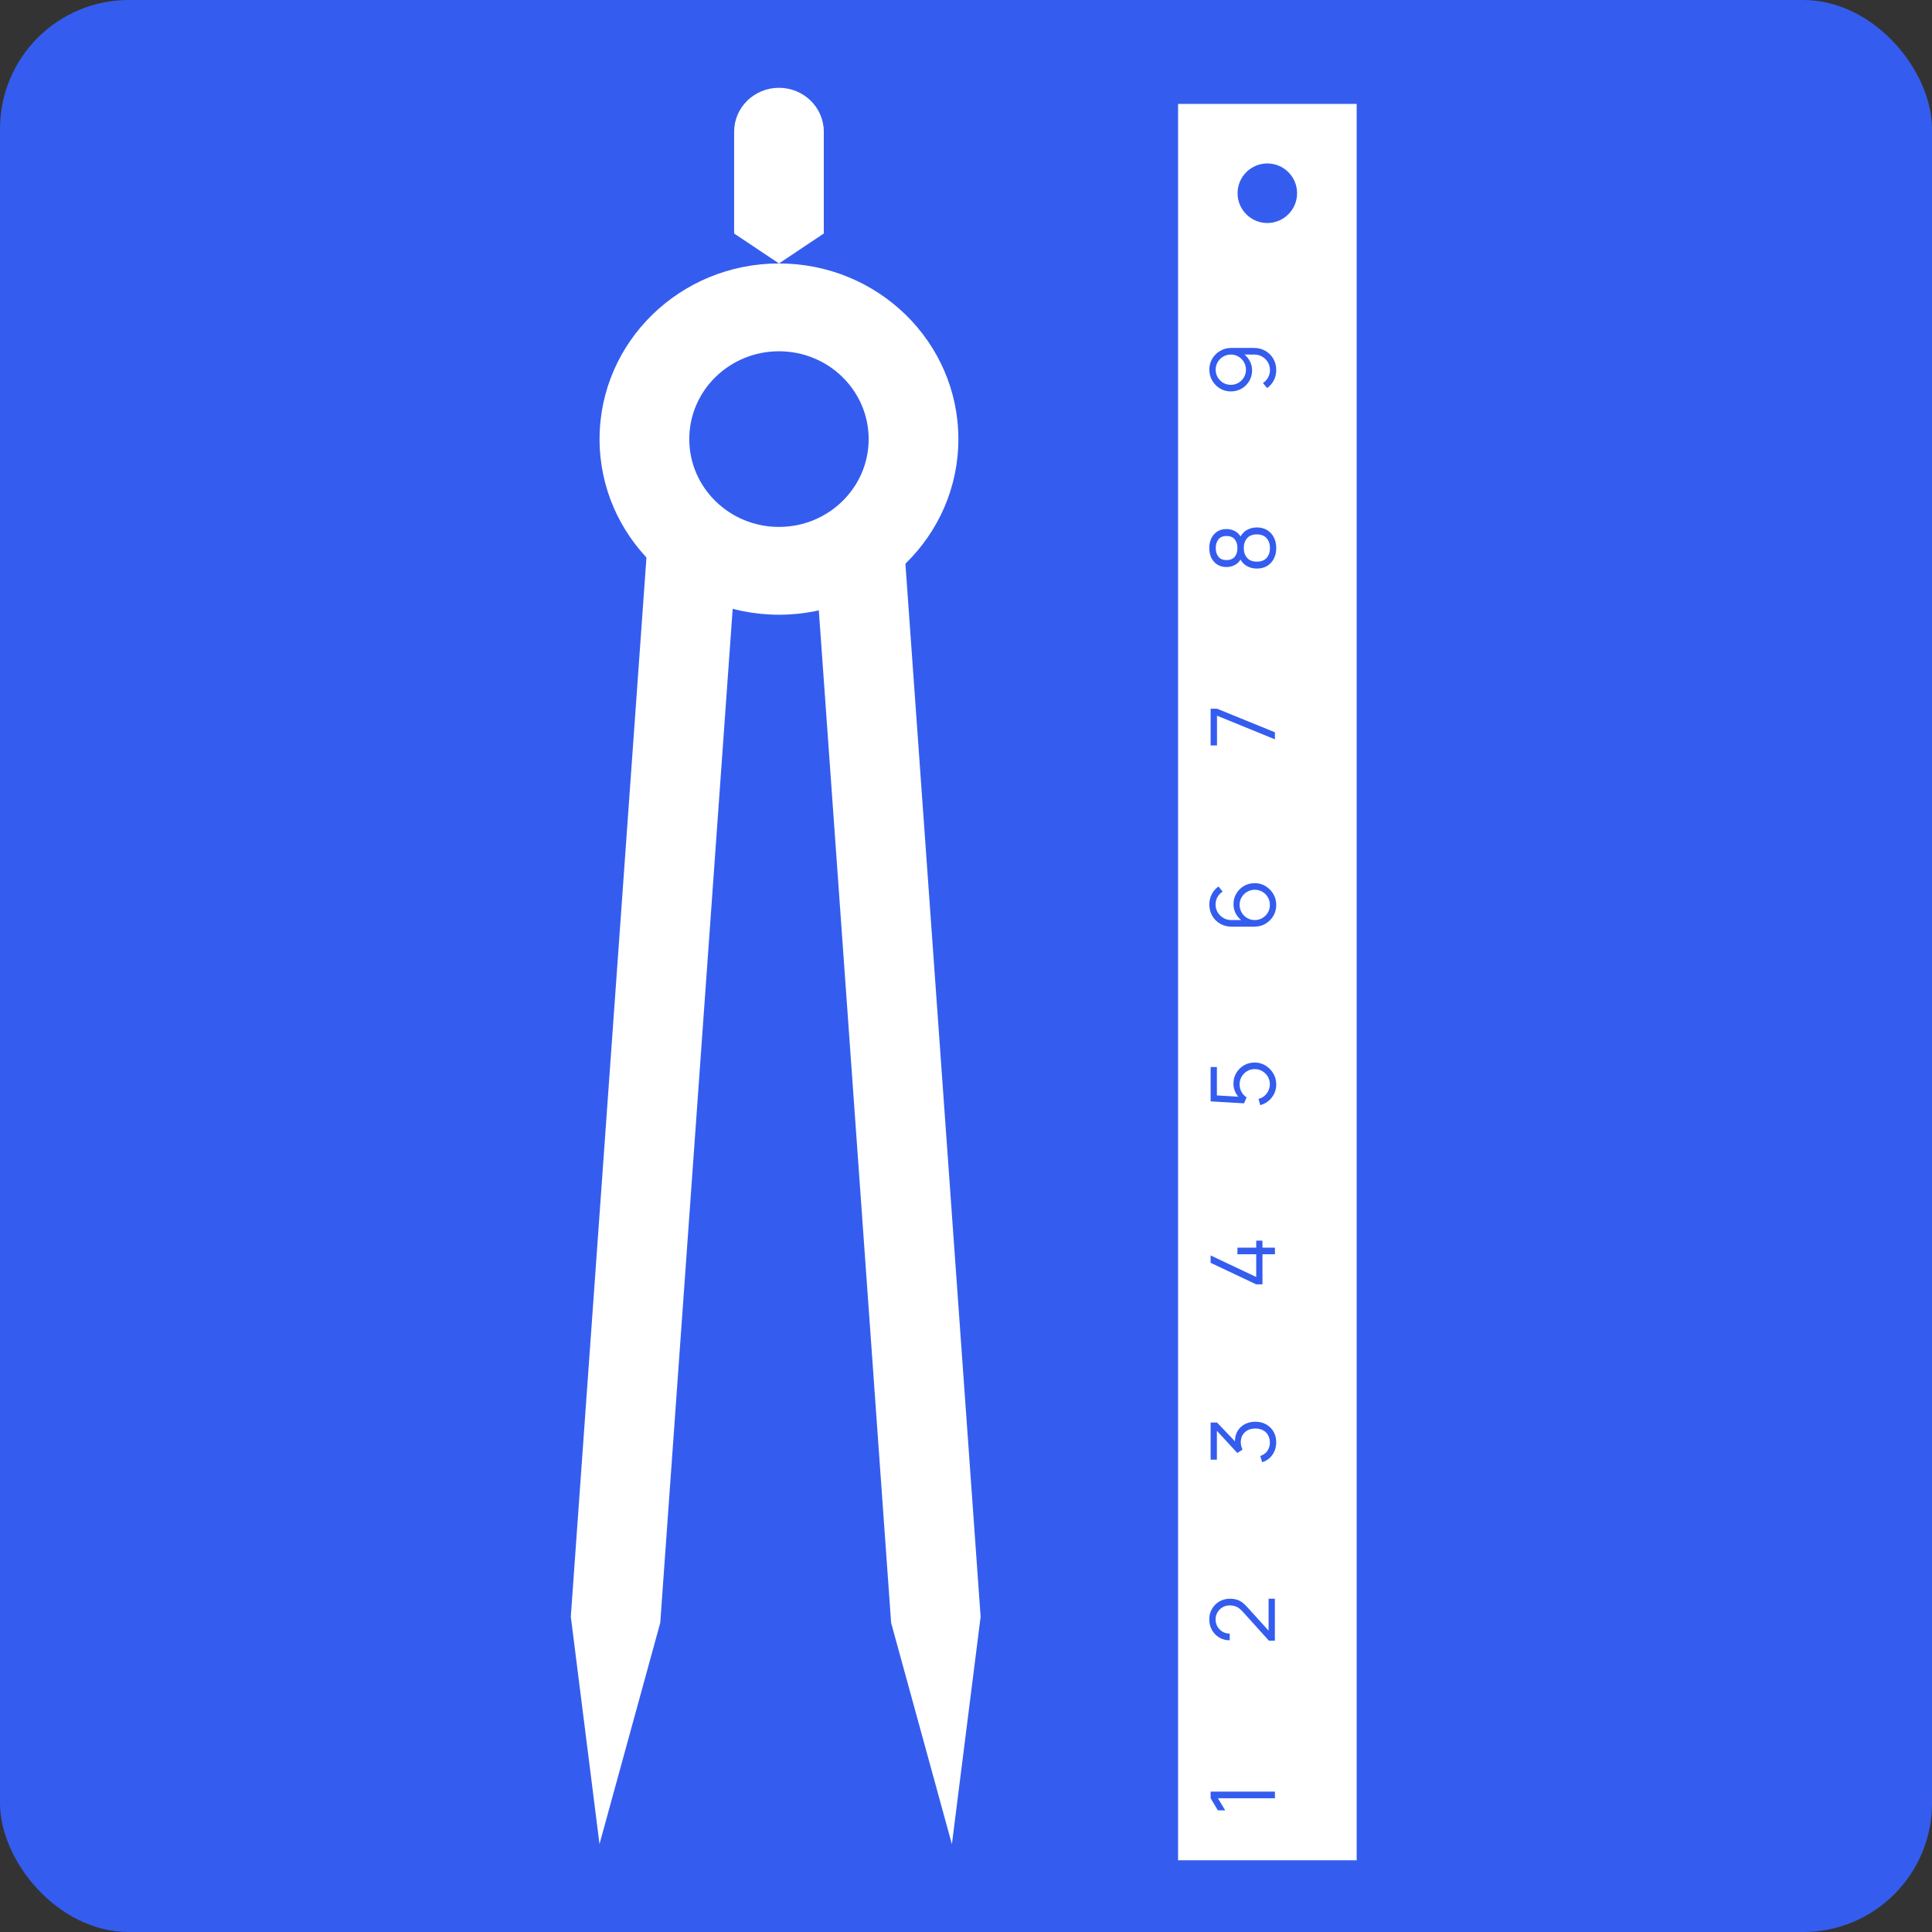
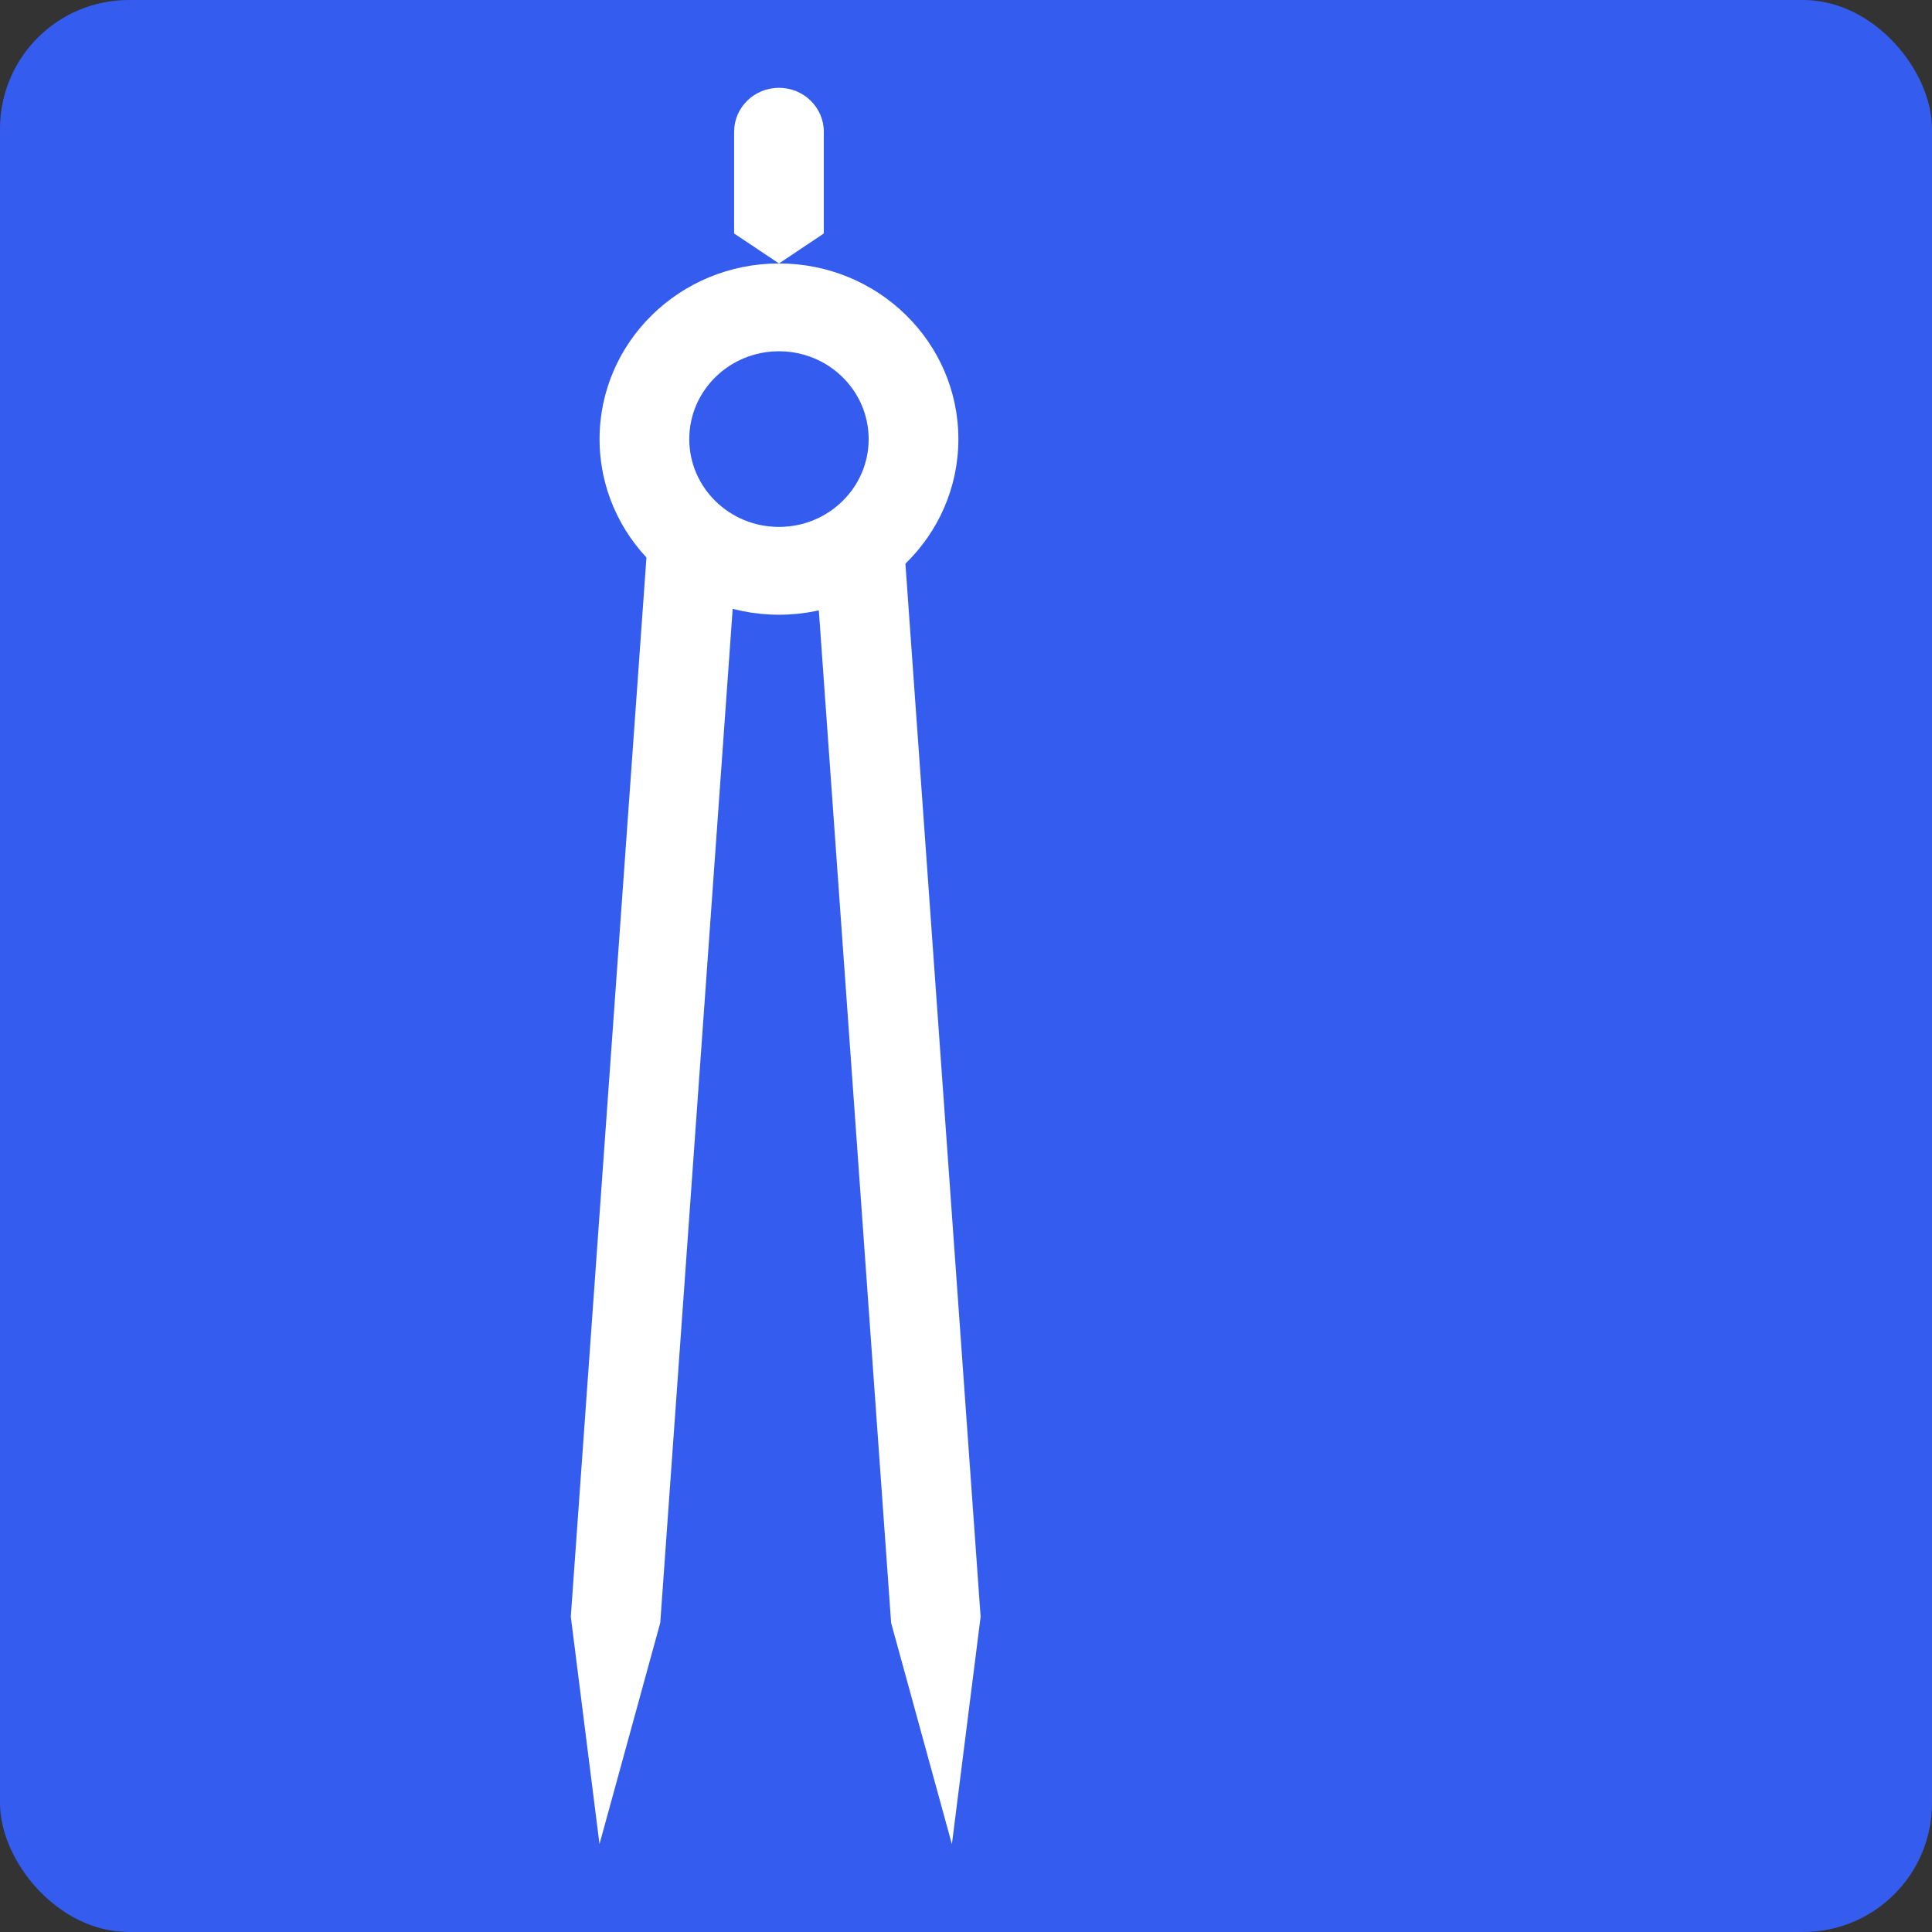
<svg xmlns="http://www.w3.org/2000/svg" width="60" height="60" viewBox="0 0 60 60" fill="none">
  <rect x="0" y="0" width="60" height="60" fill="#333333" stroke="none" />
  <rect width="60" height="60" rx="4" fill="#345DEF" />
  <path d="M17.727 50.206L20.144 16.364L22.922 16.554L20.505 50.397L18.618 57.269L17.727 50.206Z" fill="white" />
  <path d="M22.799 7.251V4.091C22.799 3.338 23.422 2.727 24.192 2.727C24.961 2.727 25.584 3.338 25.584 4.091V7.251L24.192 8.182L22.799 7.251Z" fill="white" />
  <path d="M30.454 50.21L28.037 16.367L25.258 16.558L27.675 50.4L29.562 57.273L30.454 50.21Z" fill="white" />
  <path fill-rule="evenodd" clip-rule="evenodd" d="M24.192 8.182C27.268 8.182 29.763 10.624 29.763 13.637C29.763 16.649 27.268 19.091 24.192 19.091C21.115 19.091 18.62 16.649 18.62 13.637C18.62 10.624 21.115 8.182 24.192 8.182ZM24.192 10.909C22.653 10.909 21.406 12.13 21.406 13.637C21.406 15.143 22.653 16.364 24.192 16.364C25.73 16.364 26.977 15.143 26.977 13.637C26.977 12.13 25.73 10.909 24.192 10.909Z" fill="white" />
-   <path d="M42.133 57.773H36.586V3.227H42.133V57.773ZM39.358 5.076C38.848 5.076 38.434 5.49 38.434 6.001C38.434 6.511 38.848 6.926 39.358 6.926C39.869 6.925 40.282 6.511 40.282 6.001C40.282 5.49 39.869 5.076 39.358 5.076Z" fill="white" />
  <path d="M39.594 55.846L37.824 55.846L38.05 56.222L37.822 56.222L37.597 55.846L37.597 55.64L39.594 55.64L39.594 55.846Z" fill="#345DEF" />
  <path d="M39.592 50.953L39.407 50.952L38.591 50.049C38.521 49.972 38.454 49.92 38.391 49.895C38.328 49.87 38.261 49.857 38.192 49.857C38.109 49.857 38.035 49.876 37.968 49.915C37.902 49.954 37.849 50.006 37.81 50.072C37.771 50.137 37.751 50.211 37.751 50.292C37.751 50.377 37.771 50.453 37.812 50.519C37.852 50.586 37.906 50.639 37.973 50.678C38.039 50.715 38.112 50.734 38.19 50.733L38.19 50.941C38.069 50.941 37.961 50.912 37.864 50.855C37.768 50.798 37.693 50.72 37.638 50.622C37.583 50.524 37.555 50.413 37.555 50.289C37.555 50.168 37.584 50.059 37.641 49.963C37.698 49.866 37.774 49.79 37.871 49.734C37.968 49.678 38.075 49.65 38.193 49.65C38.276 49.65 38.35 49.66 38.414 49.68C38.477 49.7 38.535 49.731 38.59 49.773C38.643 49.815 38.699 49.868 38.756 49.933L39.48 50.734L39.397 50.766L39.397 49.65L39.592 49.65L39.592 50.953Z" fill="#345DEF" />
  <path d="M39.634 44.79C39.634 44.889 39.616 44.98 39.581 45.063C39.546 45.146 39.496 45.218 39.431 45.278C39.366 45.338 39.288 45.382 39.197 45.41L39.139 45.216C39.238 45.182 39.313 45.128 39.364 45.052C39.414 44.975 39.439 44.889 39.437 44.793C39.435 44.704 39.415 44.628 39.377 44.564C39.34 44.499 39.287 44.45 39.219 44.416C39.152 44.381 39.074 44.364 38.985 44.364C38.849 44.364 38.74 44.404 38.658 44.483C38.575 44.562 38.533 44.666 38.533 44.795C38.533 44.832 38.538 44.87 38.548 44.909C38.557 44.949 38.571 44.986 38.588 45.02L38.426 45.123L37.709 44.346L37.792 44.313L37.792 45.331L37.597 45.331L37.597 44.177L37.795 44.177L38.441 44.854L38.361 44.856C38.343 44.718 38.359 44.596 38.408 44.49C38.457 44.385 38.532 44.303 38.633 44.244C38.733 44.184 38.85 44.153 38.985 44.153C39.112 44.153 39.225 44.181 39.323 44.237C39.42 44.291 39.497 44.367 39.552 44.463C39.607 44.559 39.634 44.668 39.634 44.79Z" fill="#345DEF" />
  <path d="M39.594 38.952L39.207 38.952L39.207 39.887L39.013 39.887L37.597 39.218L37.597 38.989L39.013 39.658L39.013 38.952L38.43 38.952L38.43 38.747L39.013 38.747L39.013 38.529L39.207 38.529L39.207 38.747L39.594 38.747L39.594 38.952Z" fill="#345DEF" />
  <path d="M39.635 33.677C39.635 33.781 39.614 33.877 39.572 33.964C39.529 34.052 39.47 34.127 39.395 34.189C39.321 34.251 39.235 34.295 39.138 34.322L39.085 34.127C39.157 34.109 39.219 34.077 39.272 34.031C39.324 33.985 39.364 33.931 39.393 33.869C39.421 33.806 39.436 33.74 39.436 33.672C39.436 33.583 39.414 33.503 39.372 33.433C39.328 33.362 39.271 33.306 39.2 33.264C39.129 33.222 39.051 33.202 38.966 33.202C38.878 33.202 38.799 33.223 38.728 33.267C38.657 33.31 38.601 33.367 38.559 33.439C38.518 33.51 38.497 33.588 38.497 33.672C38.497 33.766 38.518 33.847 38.559 33.916C38.6 33.984 38.651 34.039 38.713 34.079L38.636 34.265L37.597 34.204L37.597 33.138L37.792 33.138L37.792 34.114L37.697 34.013L38.583 34.067L38.515 34.118C38.449 34.061 38.398 33.992 38.361 33.91C38.324 33.829 38.306 33.743 38.306 33.654C38.306 33.531 38.335 33.42 38.394 33.321C38.453 33.222 38.532 33.143 38.631 33.085C38.731 33.027 38.843 32.998 38.966 32.998C39.088 32.998 39.2 33.029 39.301 33.091C39.402 33.153 39.483 33.235 39.544 33.337C39.605 33.44 39.635 33.553 39.635 33.677Z" fill="#345DEF" />
-   <path d="M39.635 28.104C39.635 28.229 39.605 28.342 39.545 28.445C39.484 28.547 39.402 28.628 39.298 28.689C39.194 28.749 39.077 28.779 38.946 28.779L38.254 28.779C38.12 28.779 38.001 28.749 37.896 28.689C37.791 28.629 37.708 28.547 37.648 28.444C37.587 28.339 37.557 28.221 37.557 28.088C37.557 27.975 37.582 27.869 37.632 27.772C37.681 27.674 37.751 27.594 37.841 27.532L37.97 27.689C37.903 27.732 37.85 27.788 37.81 27.858C37.771 27.928 37.751 28.005 37.751 28.088C37.751 28.182 37.773 28.265 37.819 28.338C37.864 28.411 37.924 28.468 37.998 28.51C38.071 28.552 38.15 28.573 38.236 28.573L38.672 28.573L38.613 28.624C38.522 28.566 38.448 28.489 38.391 28.395C38.335 28.3 38.307 28.196 38.307 28.084C38.307 27.96 38.336 27.849 38.396 27.75C38.454 27.651 38.533 27.573 38.633 27.514C38.733 27.456 38.844 27.427 38.968 27.427C39.091 27.427 39.203 27.458 39.304 27.52C39.405 27.581 39.485 27.663 39.545 27.765C39.605 27.867 39.635 27.98 39.635 28.104ZM39.437 28.104C39.437 28.017 39.416 27.938 39.375 27.867C39.333 27.794 39.277 27.738 39.206 27.696C39.134 27.654 39.055 27.632 38.968 27.632C38.881 27.632 38.802 27.654 38.731 27.696C38.659 27.738 38.602 27.794 38.561 27.865C38.518 27.936 38.497 28.015 38.497 28.102C38.497 28.189 38.518 28.268 38.561 28.34C38.602 28.411 38.659 28.468 38.731 28.51C38.802 28.552 38.881 28.573 38.968 28.573C39.054 28.573 39.133 28.552 39.204 28.51C39.275 28.468 39.332 28.412 39.375 28.341C39.416 28.27 39.437 28.191 39.437 28.104Z" fill="#345DEF" />
  <path d="M39.594 22.961L37.795 22.226L37.795 23.151L37.597 23.151L37.597 22.009L37.795 22.009L39.594 22.742L39.594 22.961Z" fill="#345DEF" />
-   <path d="M39.635 17.021C39.635 17.146 39.61 17.256 39.56 17.352C39.511 17.447 39.441 17.522 39.351 17.577C39.261 17.631 39.155 17.657 39.033 17.657C38.91 17.657 38.8 17.627 38.703 17.567C38.606 17.507 38.533 17.416 38.483 17.293L38.563 17.295C38.526 17.398 38.464 17.476 38.378 17.53C38.292 17.583 38.196 17.61 38.092 17.61C37.981 17.61 37.886 17.585 37.806 17.534C37.726 17.483 37.664 17.414 37.62 17.326C37.577 17.237 37.555 17.135 37.555 17.021C37.555 16.906 37.577 16.804 37.62 16.716C37.664 16.627 37.726 16.557 37.806 16.506C37.886 16.455 37.981 16.43 38.092 16.43C38.196 16.43 38.291 16.456 38.376 16.508C38.461 16.558 38.524 16.637 38.563 16.742L38.483 16.749C38.532 16.626 38.605 16.534 38.702 16.473C38.799 16.411 38.91 16.38 39.033 16.38C39.155 16.38 39.261 16.407 39.351 16.462C39.441 16.517 39.511 16.592 39.56 16.688C39.61 16.784 39.635 16.895 39.635 17.021ZM39.44 17.021C39.44 16.895 39.405 16.793 39.336 16.714C39.266 16.636 39.165 16.596 39.033 16.596C38.9 16.596 38.8 16.635 38.731 16.713C38.662 16.791 38.627 16.893 38.627 17.021C38.627 17.148 38.662 17.25 38.731 17.327C38.8 17.404 38.9 17.442 39.033 17.442C39.165 17.442 39.266 17.404 39.336 17.326C39.405 17.248 39.44 17.146 39.44 17.021ZM38.43 17.021C38.43 16.91 38.402 16.82 38.346 16.75C38.288 16.681 38.204 16.646 38.092 16.646C37.98 16.646 37.896 16.681 37.841 16.75C37.785 16.82 37.756 16.91 37.756 17.021C37.756 17.132 37.785 17.222 37.841 17.291C37.896 17.36 37.98 17.394 38.092 17.394C38.204 17.394 38.288 17.36 38.346 17.291C38.402 17.222 38.43 17.132 38.43 17.021Z" fill="#345DEF" />
  <path d="M37.557 11.481C37.557 11.355 37.587 11.241 37.648 11.14C37.708 11.037 37.791 10.956 37.895 10.896C37.998 10.835 38.115 10.805 38.244 10.805L38.938 10.805C39.071 10.805 39.19 10.835 39.296 10.896C39.401 10.956 39.484 11.038 39.545 11.142C39.605 11.246 39.635 11.364 39.635 11.496C39.635 11.61 39.61 11.715 39.56 11.812C39.51 11.908 39.44 11.988 39.351 12.051L39.222 11.895C39.288 11.853 39.34 11.796 39.38 11.726C39.42 11.655 39.44 11.578 39.44 11.496C39.44 11.402 39.418 11.319 39.373 11.246C39.328 11.173 39.269 11.116 39.196 11.075C39.122 11.032 39.042 11.011 38.956 11.011L38.52 11.011L38.579 10.961C38.67 11.018 38.744 11.094 38.8 11.19C38.857 11.284 38.885 11.387 38.885 11.5C38.885 11.623 38.855 11.735 38.796 11.834C38.737 11.933 38.658 12.012 38.558 12.07C38.458 12.127 38.347 12.156 38.224 12.156C38.101 12.156 37.989 12.126 37.888 12.065C37.786 12.004 37.706 11.922 37.647 11.819C37.587 11.716 37.557 11.604 37.557 11.481ZM37.754 11.481C37.754 11.568 37.775 11.647 37.817 11.718C37.859 11.789 37.915 11.846 37.986 11.889C38.058 11.93 38.137 11.951 38.224 11.951C38.31 11.951 38.39 11.93 38.461 11.889C38.532 11.847 38.589 11.79 38.631 11.719C38.673 11.648 38.694 11.569 38.694 11.482C38.694 11.395 38.673 11.316 38.631 11.245C38.589 11.173 38.532 11.116 38.461 11.075C38.39 11.032 38.31 11.011 38.224 11.011C38.138 11.011 38.059 11.032 37.988 11.075C37.917 11.116 37.86 11.172 37.817 11.244C37.775 11.315 37.754 11.394 37.754 11.481Z" fill="#345DEF" />
</svg>